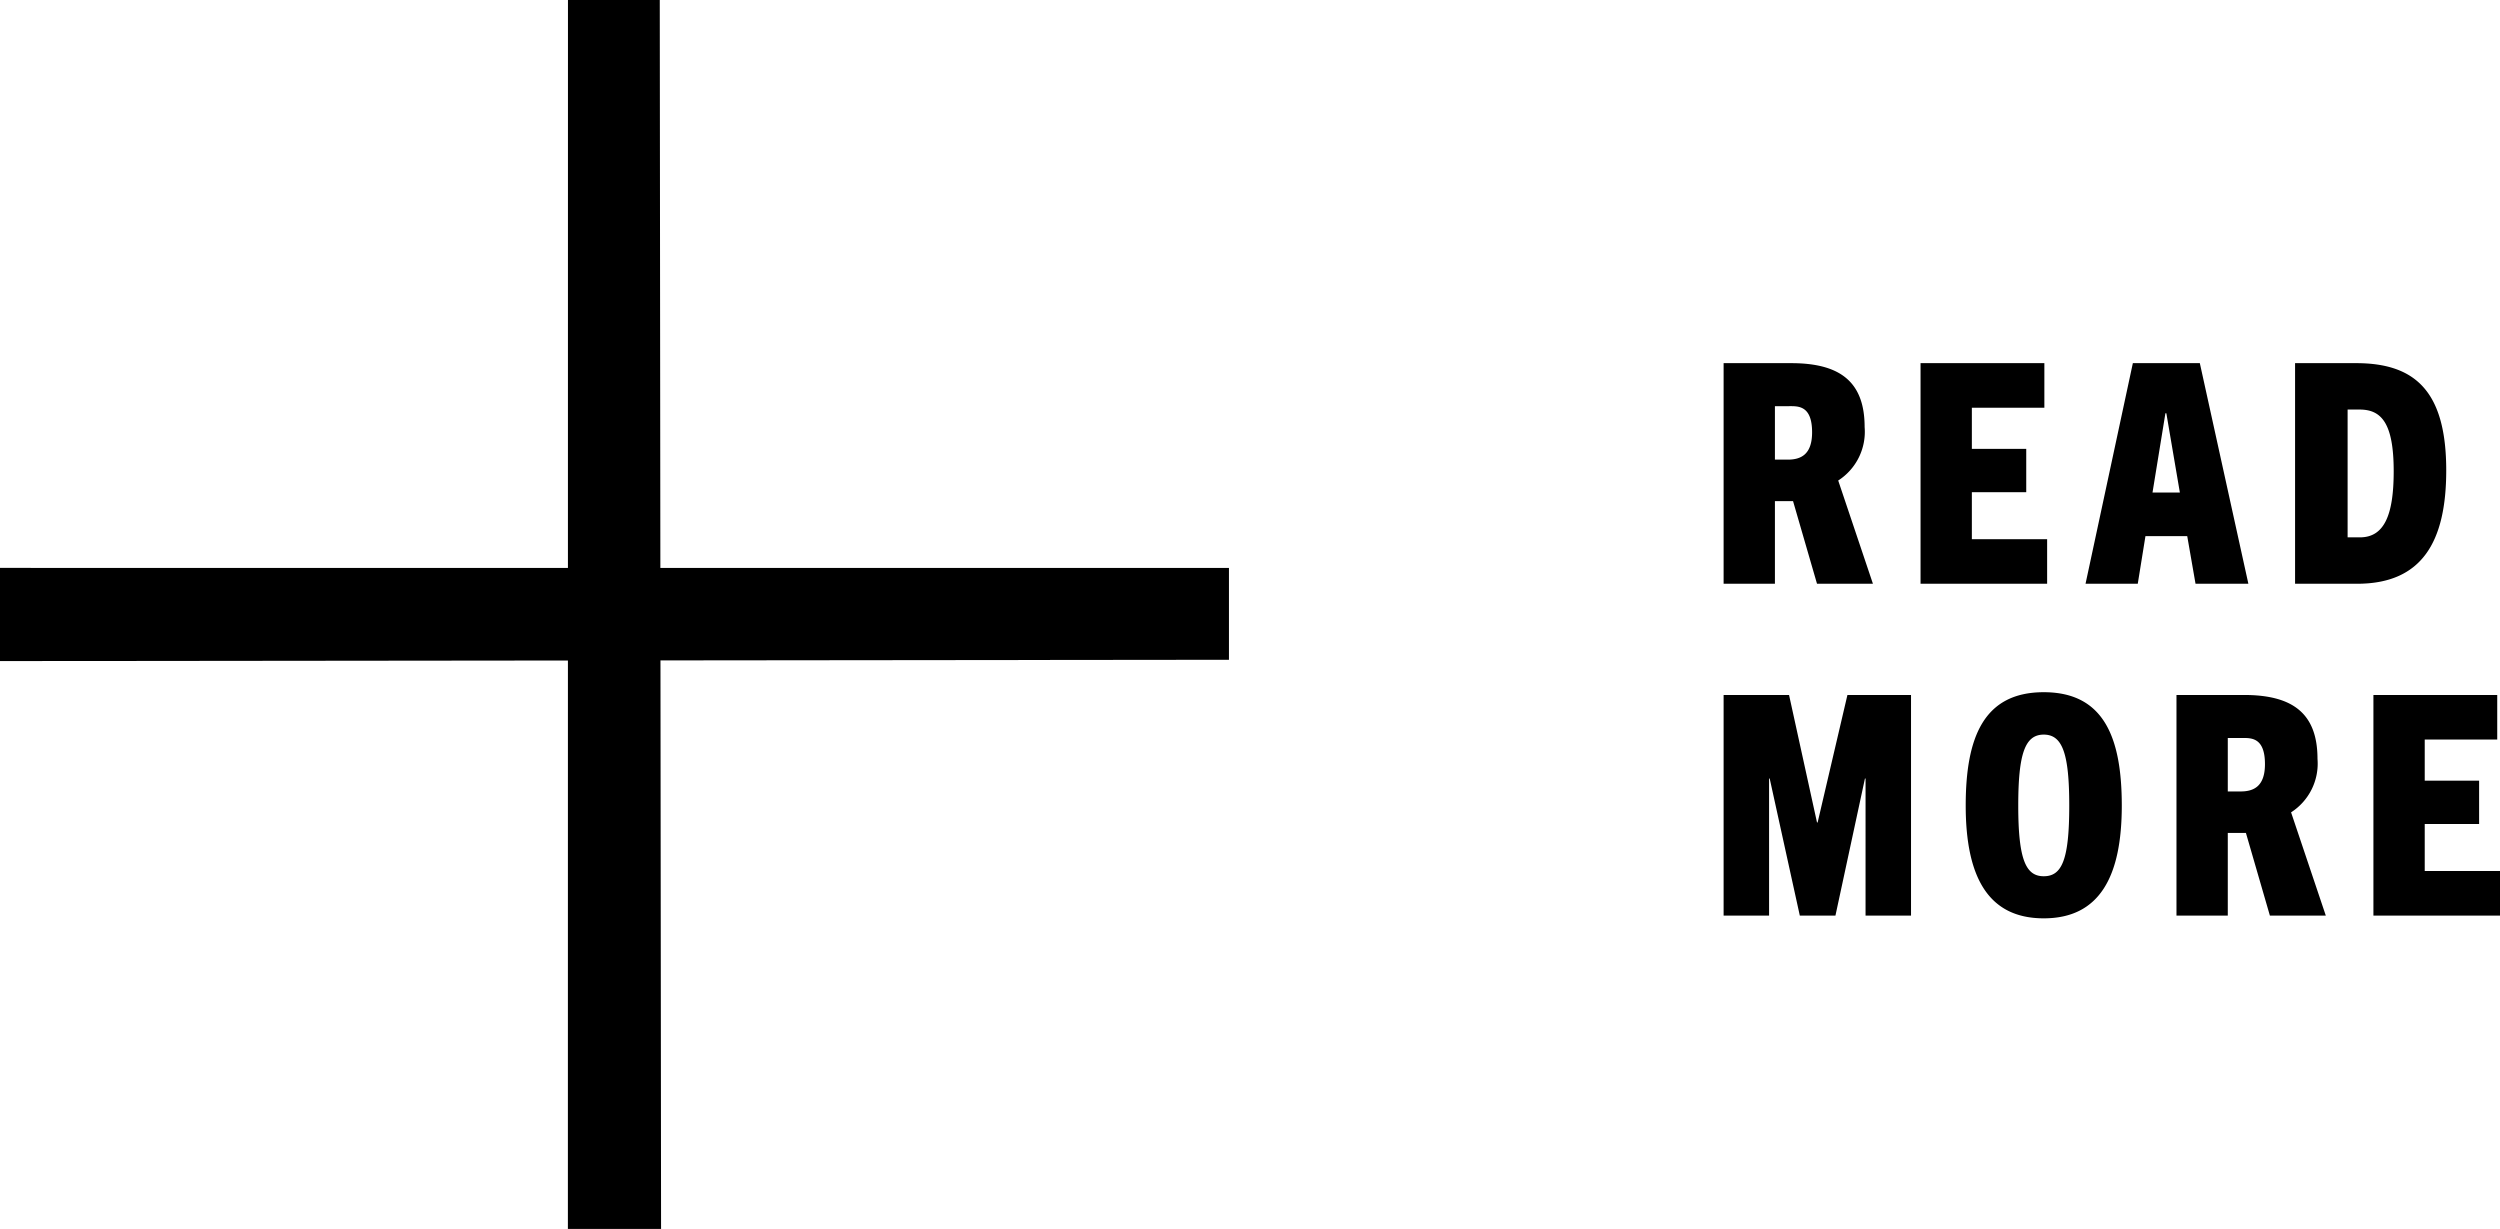
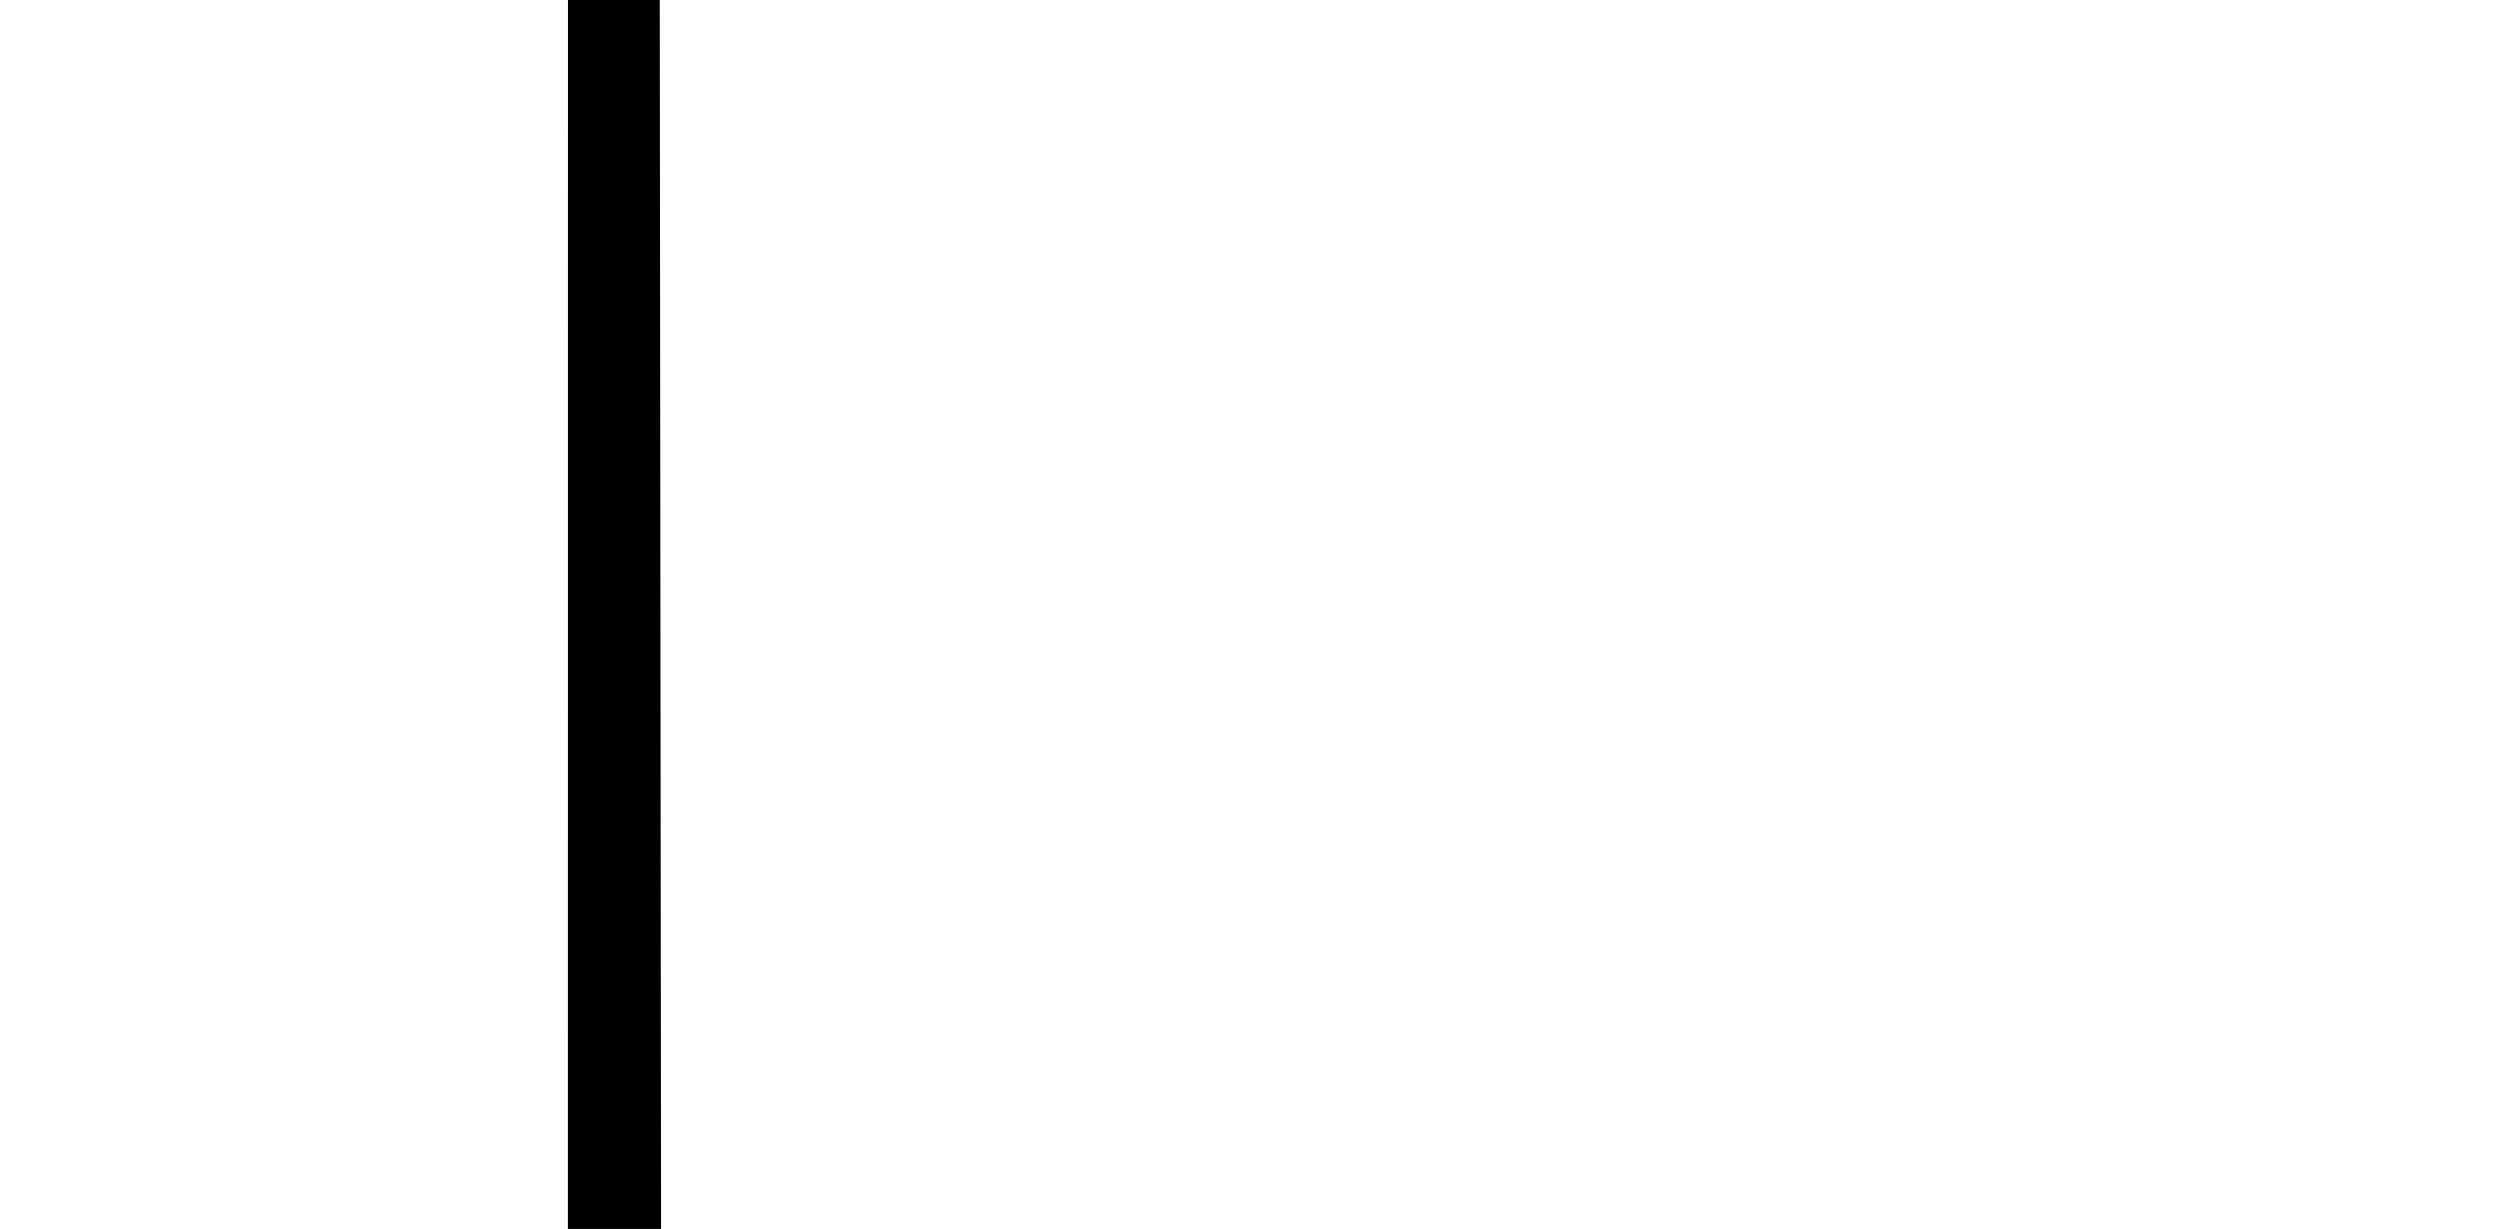
<svg xmlns="http://www.w3.org/2000/svg" id="Group_761" data-name="Group 761" width="203.425" height="100" viewBox="0 0 203.425 100">
  <g id="Group_642" data-name="Group 642" transform="translate(-1060.07 -1563.855)">
-     <path id="Path_288" data-name="Path 288" d="M0,260.217l100-.106V252.64L0,252.635Z" transform="translate(1060.07 1357.43)" />
    <path id="Path_309" data-name="Path 309" d="M0,7.582l100-.106V.006L0,0Z" transform="translate(1106.279 1663.855) rotate(-90)" />
  </g>
-   <path id="Path_503" data-name="Path 503" d="M13.4,26l-2.825-8.4a4.716,4.716,0,0,0,2.15-4.35c0-3.725-2.05-5.2-5.975-5.2H1.25V26H5.425V19.275H6.9L8.85,26ZM5.425,15.9V11.55h1.15c.725,0,1.875-.075,1.875,2.125,0,1.8-.9,2.225-1.975,2.225ZM27.575,26V22.375H21.45V18.55h4.425V15.025H21.45v-3.35h5.9V8.05H17.275V26ZM43.95,26,40,8.05H34.55L30.7,26h4.25l.625-3.875h3.4L39.65,26ZM37.2,12.125h.075l1.1,6.45H36.15ZM52.8,26c5.3,0,7.25-3.45,7.25-9.225,0-6.375-2.475-8.725-7.325-8.725H47.75V26Zm-.775-3.775v-10.4H53c1.775,0,2.775,1.1,2.775,5.025,0,3.575-.775,5.375-2.75,5.375ZM16.5,53V35.05H11.325L8.9,45.425H8.85L6.575,35.05H1.25V53h3.7V41.85H5L7.45,53h2.9l2.4-11.15h.05V53Zm10.8.225c4.575,0,6.35-3.45,6.35-9.175,0-5.525-1.45-9.225-6.35-9.225s-6.35,3.7-6.35,9.225C20.95,49.775,22.725,53.225,27.3,53.225Zm0-3.425c-1.45,0-2.075-1.325-2.075-5.75,0-4.225.55-5.775,2.075-5.775s2.075,1.55,2.075,5.775C29.375,48.475,28.775,49.8,27.3,49.8ZM50.25,53l-2.825-8.4a4.716,4.716,0,0,0,2.15-4.35c0-3.725-2.05-5.2-5.975-5.2H38.1V53h4.175V46.275H43.75L45.7,53ZM42.275,42.9V38.55h1.15c.725,0,1.875-.075,1.875,2.125,0,1.8-.9,2.225-1.975,2.225ZM64.425,53V49.375H58.3V45.55h4.425V42.025H58.3v-3.35h5.9V35.05H54.125V53Z" transform="translate(139 21.5)" />
</svg>